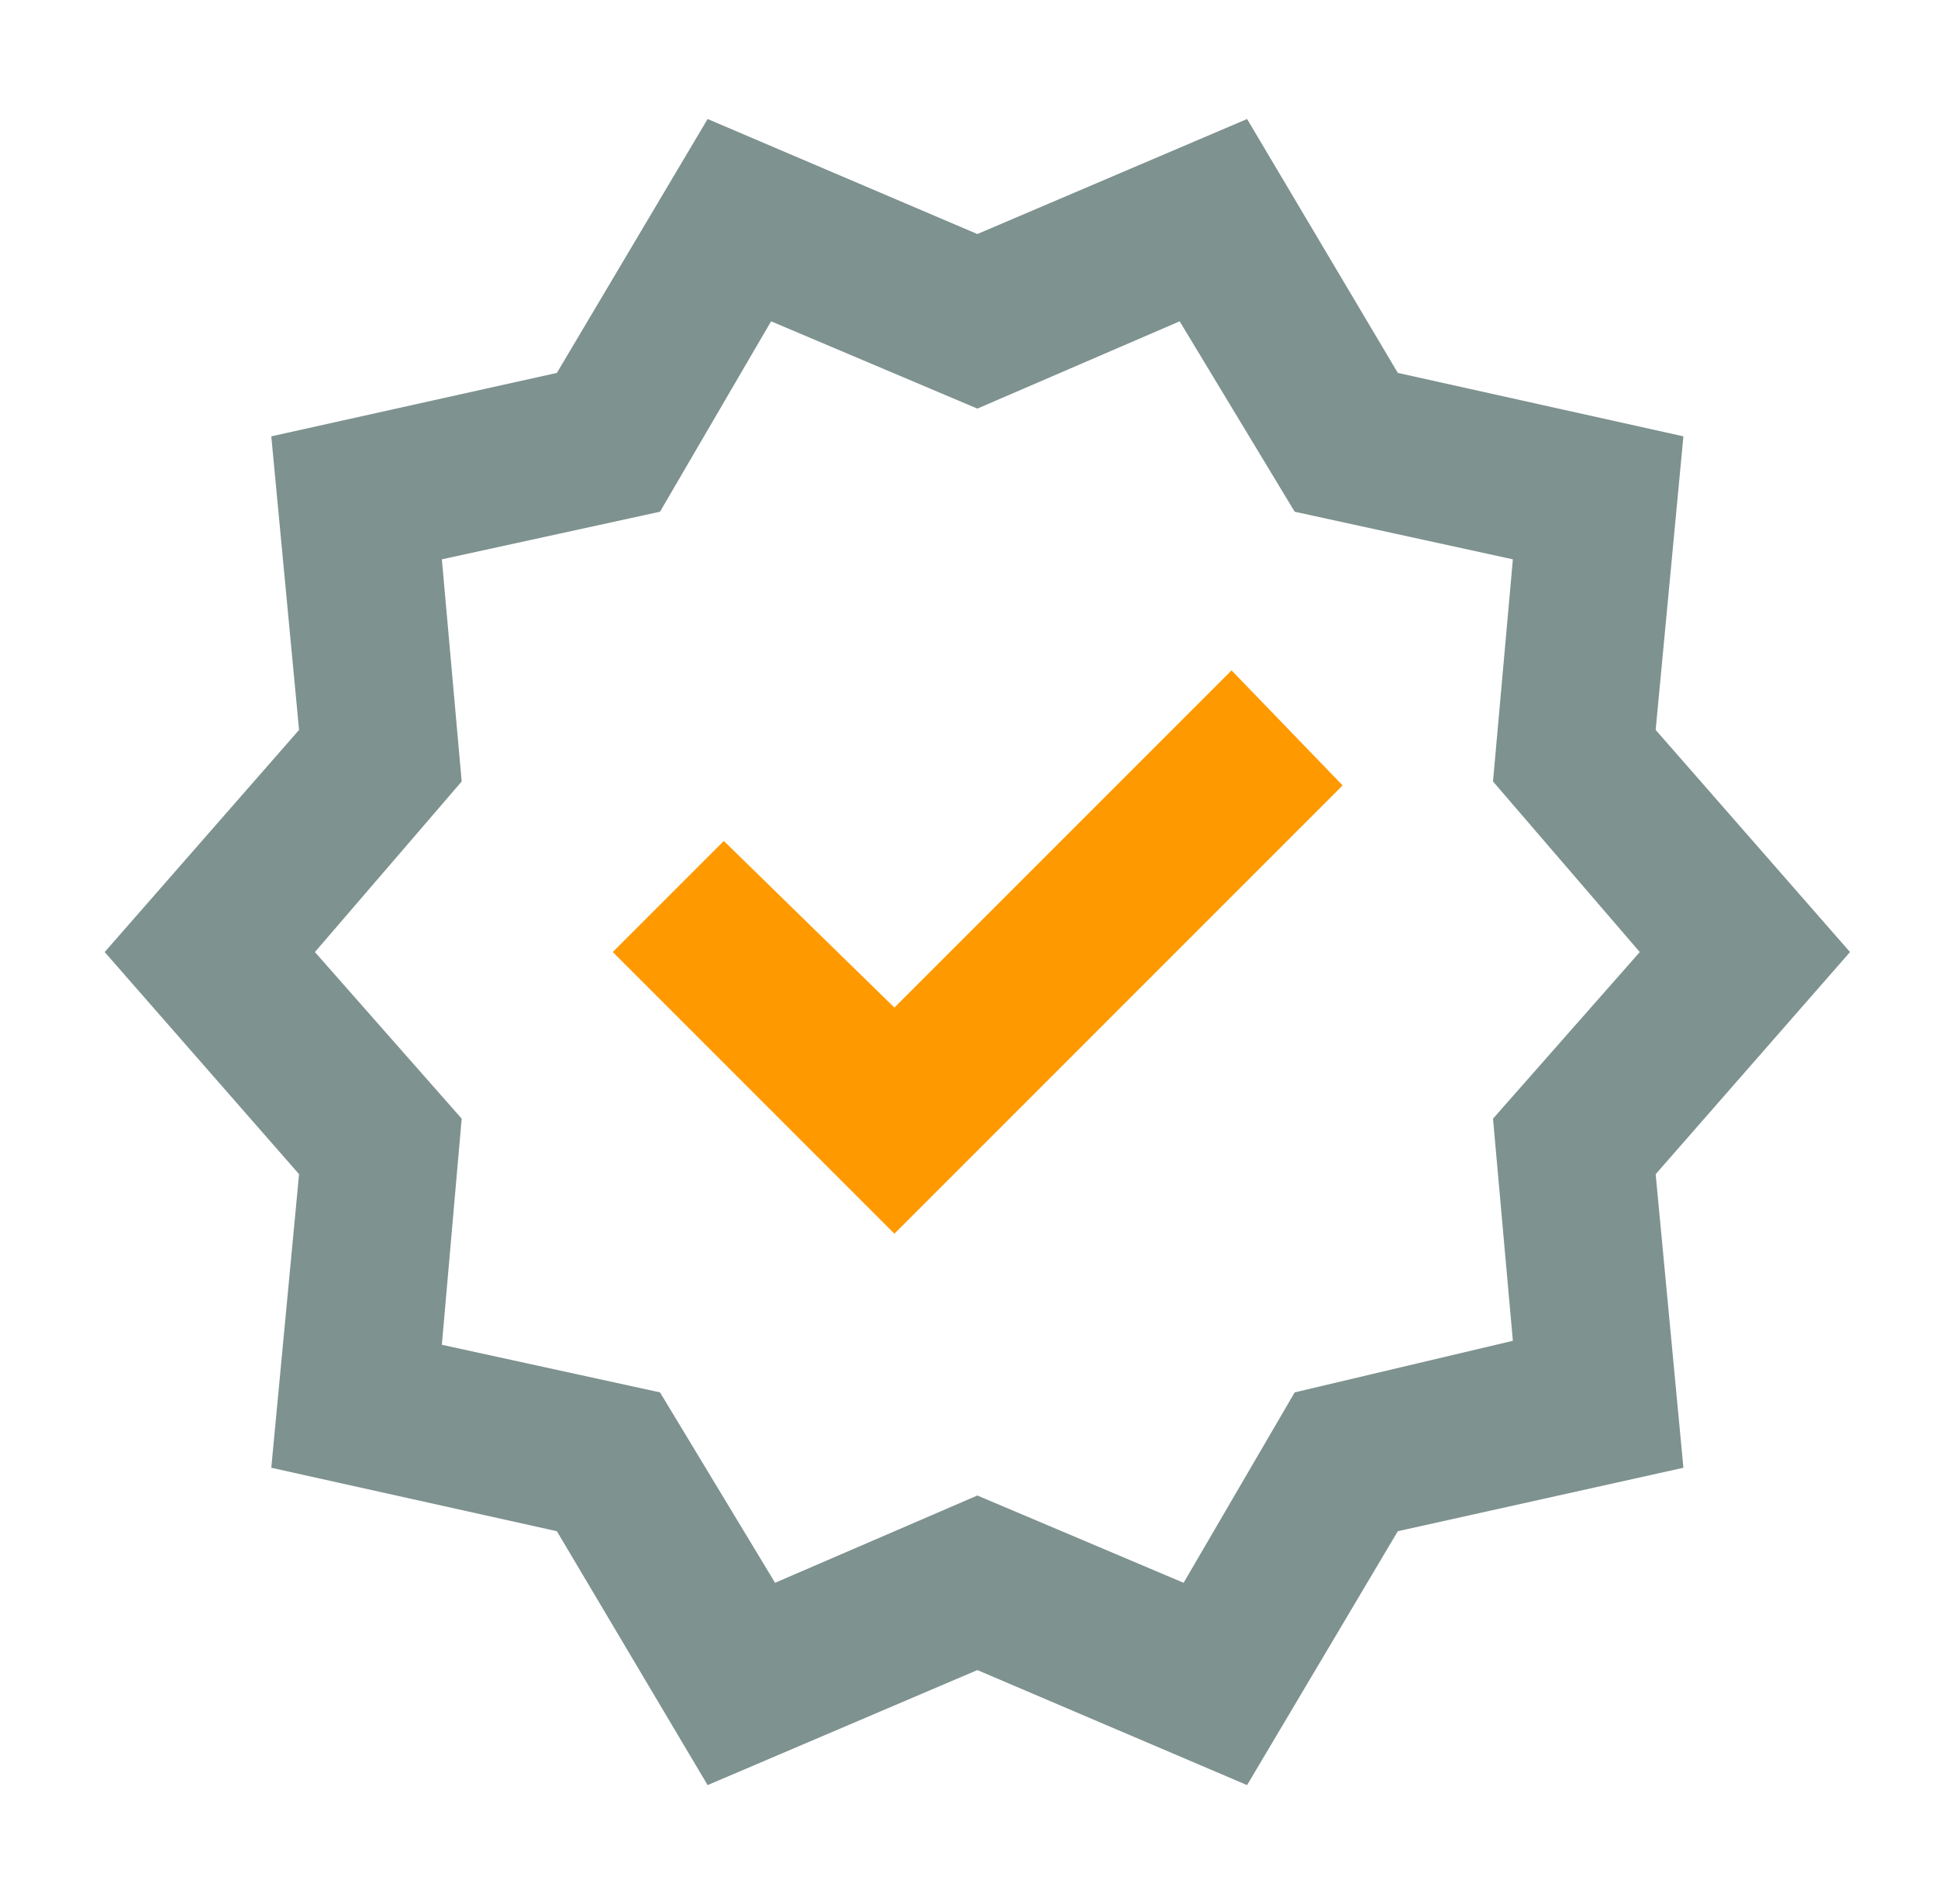
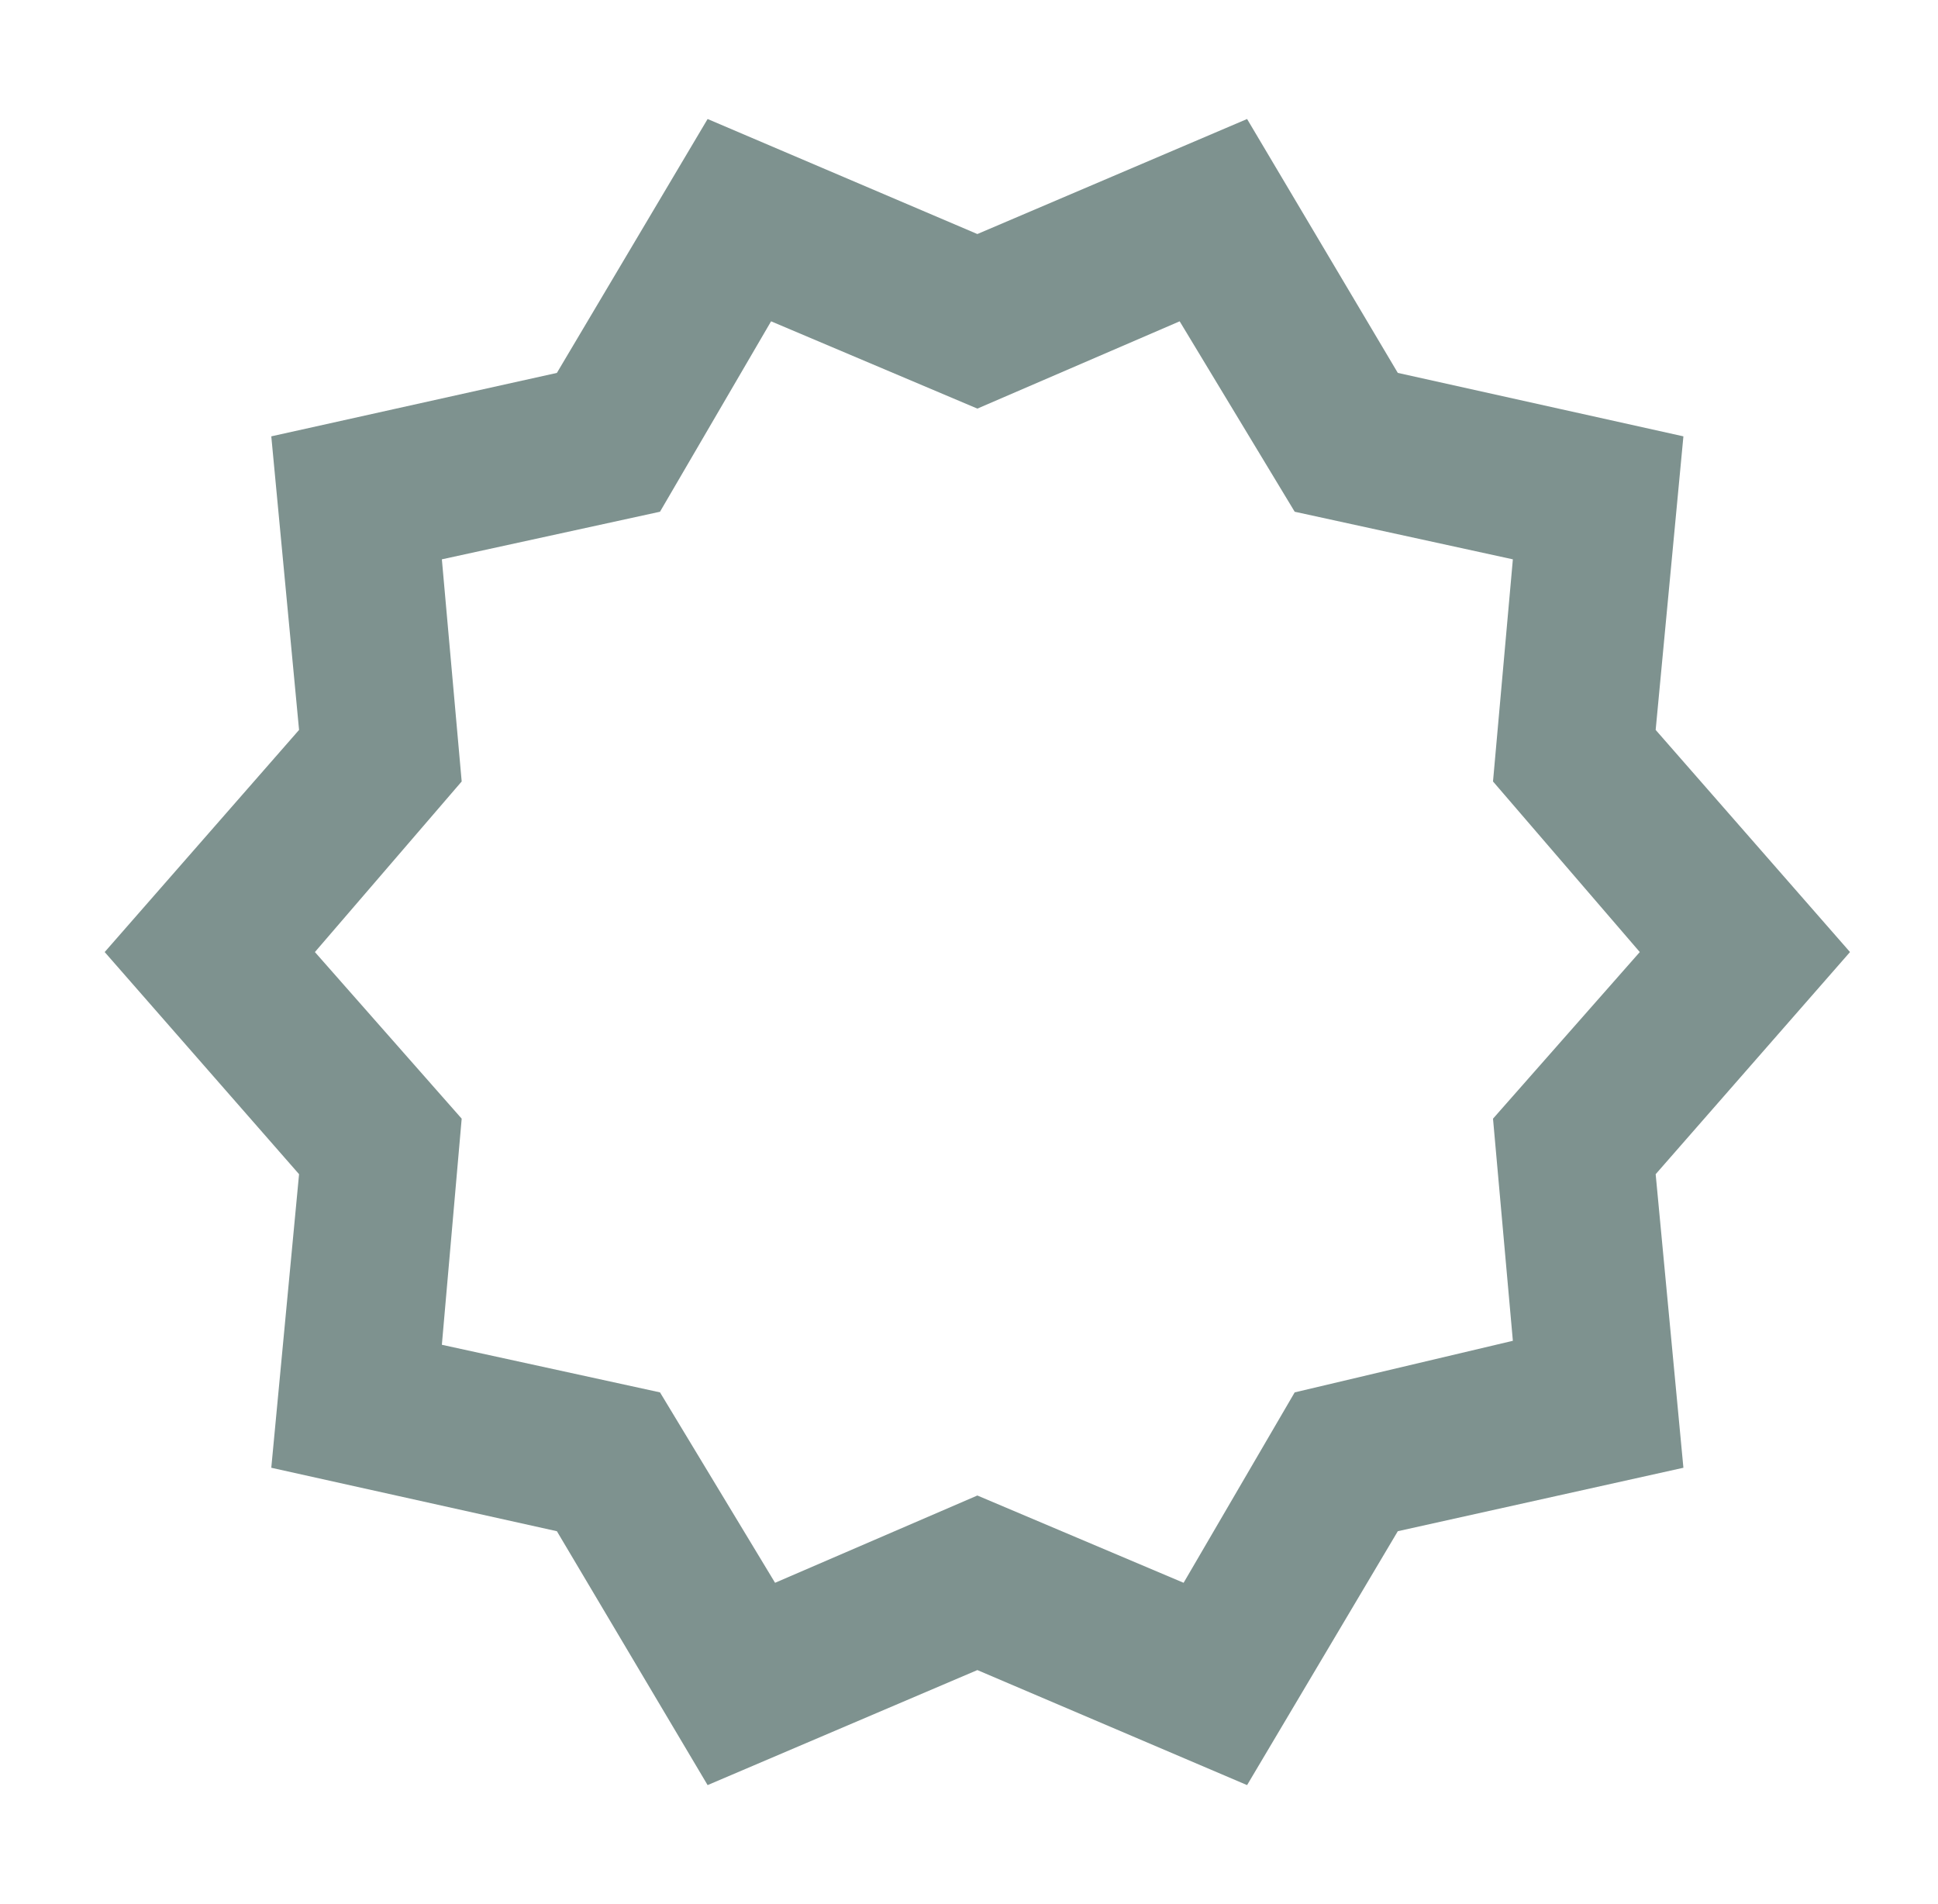
<svg xmlns="http://www.w3.org/2000/svg" width="57" height="56" viewBox="0 0 57 56" fill="none">
  <path d="M20.812 52.5L16.379 45.033L7.979 43.167L8.796 34.533L3.079 28L8.796 21.467L7.979 12.833L16.379 10.967L20.812 3.5L28.746 6.883L36.679 3.5L41.112 10.967L49.512 12.833L48.696 21.467L54.412 28L48.696 34.533L49.512 43.167L41.112 45.033L36.679 52.5L28.746 49.117L20.812 52.5ZM22.796 46.55L28.746 43.983L34.812 46.55L38.079 40.95L44.496 39.433L43.912 32.9L48.229 28L43.912 22.983L44.496 16.45L38.079 15.05L34.696 9.45L28.746 12.017L22.679 9.45L19.412 15.05L12.996 16.45L13.579 22.983L9.262 28L13.579 32.9L12.996 39.55L19.412 40.95L22.796 46.55Z" fill="#7E928F" />
-   <path d="M39.489 23.099L26.306 36.283L18.023 27.999L21.289 24.733L26.306 29.633L36.222 19.716L39.489 23.099Z" fill="#FF9900" />
</svg>